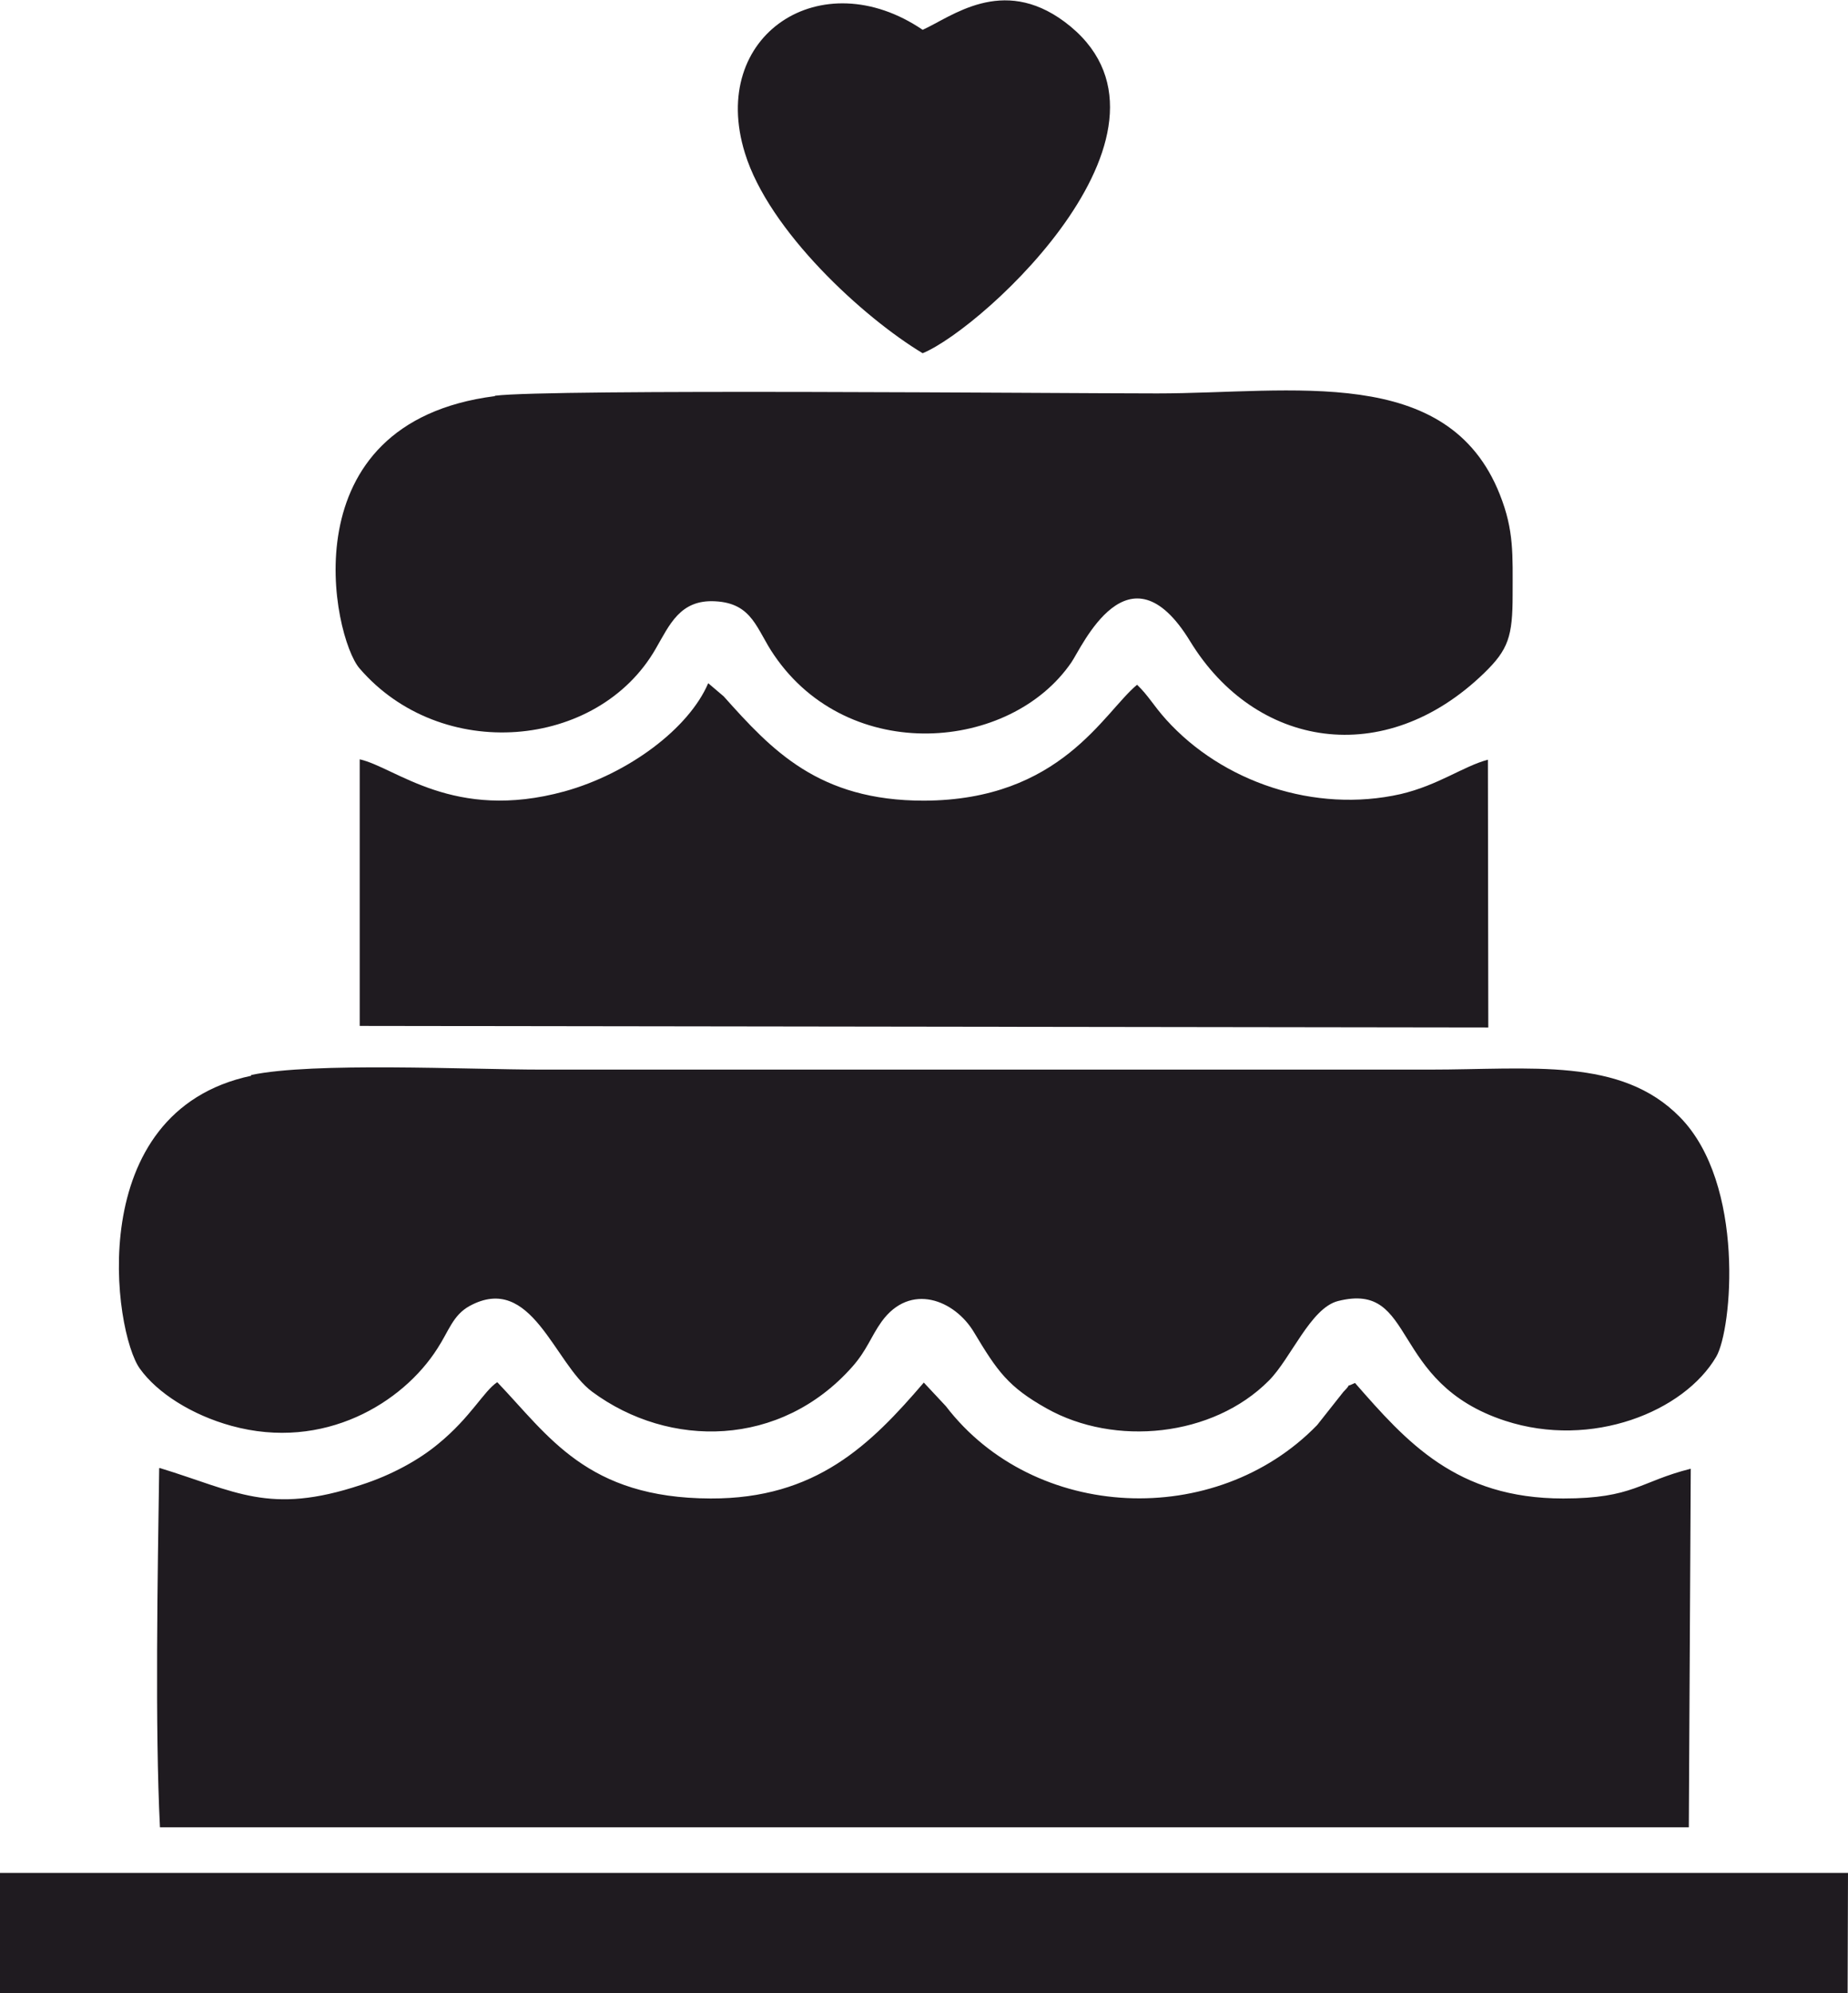
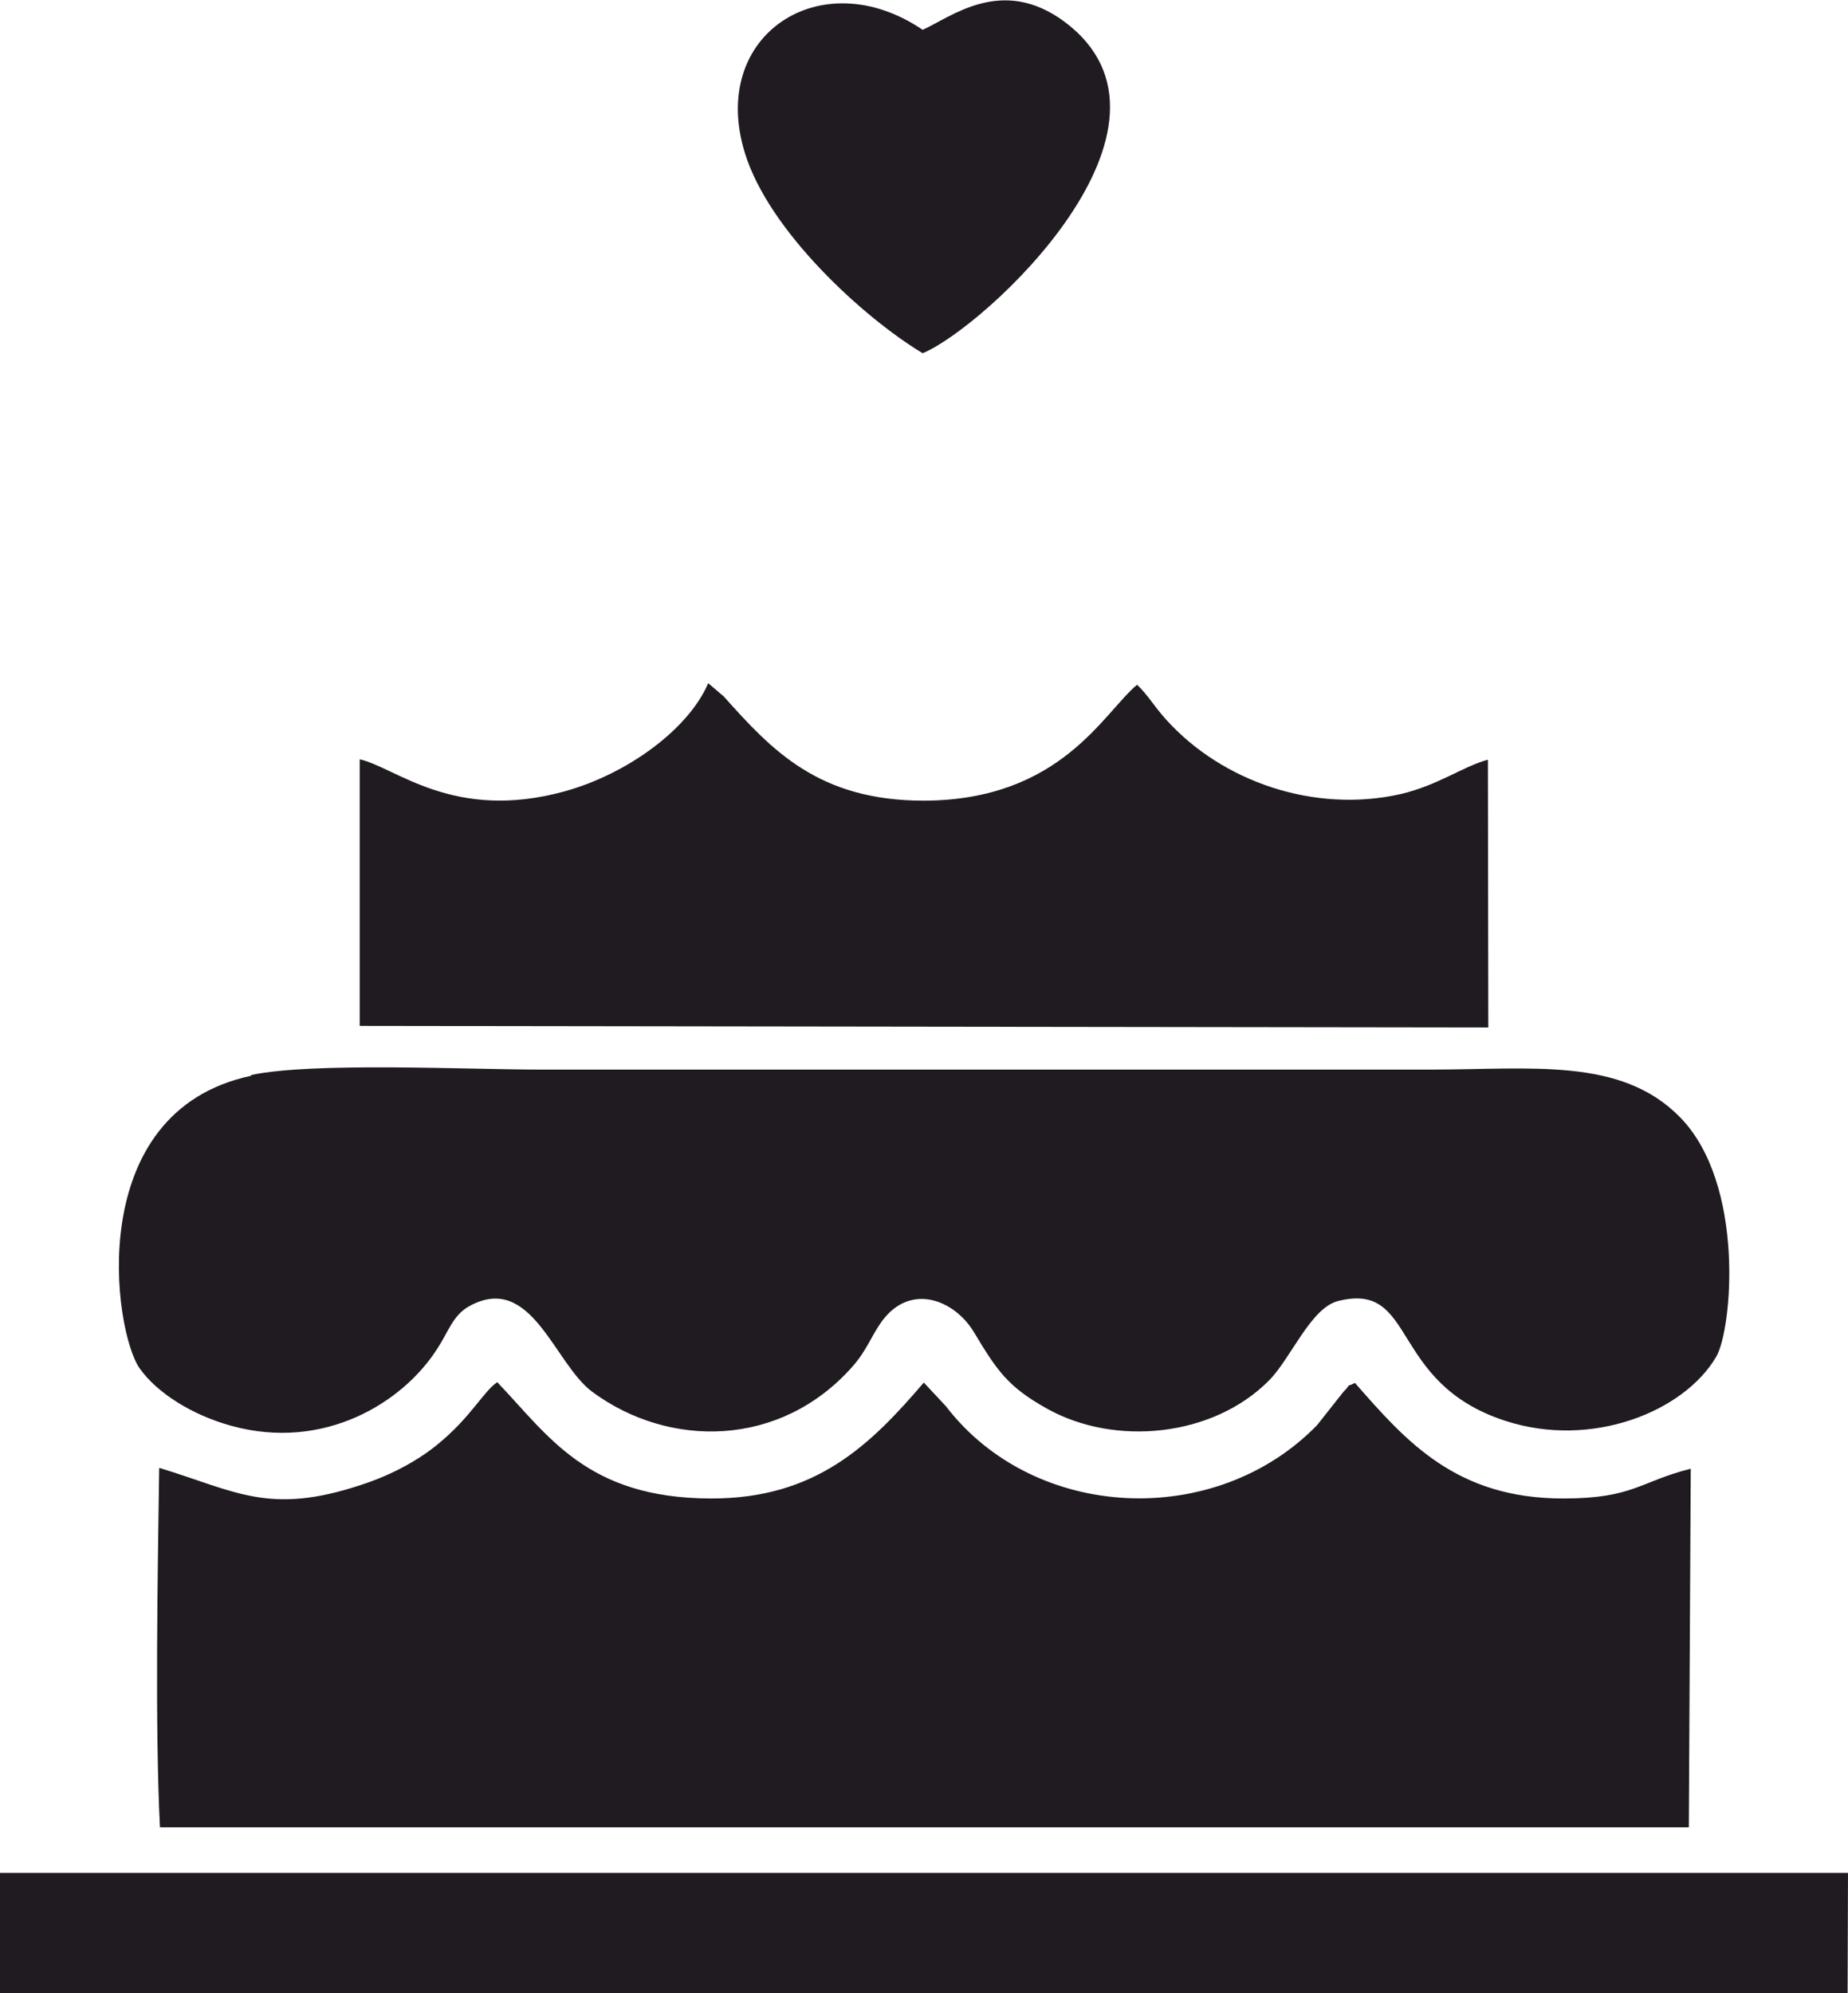
<svg xmlns="http://www.w3.org/2000/svg" xml:space="preserve" width="41.76mm" height="45.037mm" version="1.1" style="shape-rendering:geometricPrecision; text-rendering:geometricPrecision; image-rendering:optimizeQuality; fill-rule:evenodd; clip-rule:evenodd" viewBox="0 0 47.83 51.58">
  <defs>
    <style type="text/css"> .fil0 {fill:#1F1B20} </style>
  </defs>
  <g id="Слой_x0020_1">
    <g id="_2489647504624">
      <path class="fil0" d="M4.12 38c-0.04,2.75 -0.11,6.72 0.02,9.29l39.57 -0 0.05 -9.28c-1.32,0.33 -1.48,0.77 -3.3,0.77 -2.77,0 -4.06,-1.47 -5.39,-2.99 -0.32,0.15 -0.03,-0.04 -0.3,0.23l-0.68 0.86c-2.62,2.7 -7.32,2.5 -9.61,-0.49l-0.57 -0.61c-1.38,1.61 -2.79,3.01 -5.52,3 -3.2,-0.01 -4.19,-1.62 -5.52,-3.01 -0.35,0.23 -0.68,0.9 -1.52,1.59 -0.49,0.41 -1.2,0.81 -2.01,1.07 -2.38,0.79 -3.24,0.16 -5.21,-0.44z" />
      <path class="fil0" d="M6.5 27.84c-4.38,0.93 -3.56,6.64 -2.88,7.58 0.45,0.63 1.35,1.2 2.37,1.48 2.4,0.66 4.44,-0.6 5.33,-2 0.3,-0.46 0.4,-0.86 0.83,-1.1 1.61,-0.88 2.19,1.49 3.18,2.22 1.99,1.47 4.87,1.45 6.73,-0.65 0.38,-0.43 0.48,-0.78 0.76,-1.17 0.74,-1.02 1.89,-0.56 2.39,0.28 0.6,1 0.88,1.41 1.88,1.97 1.76,0.99 4.3,0.74 5.75,-0.72 0.57,-0.57 1.08,-1.88 1.79,-2.06 2.06,-0.52 1.29,2.11 4.33,3.1 2.24,0.73 4.63,-0.24 5.46,-1.66 0.41,-0.7 0.76,-4.47 -0.94,-6.2 -1.53,-1.56 -3.85,-1.23 -6.48,-1.23l-22.98 0c-1.92,0 -5.91,-0.2 -7.52,0.14z" />
-       <path class="fil0" d="M12.81 10.25c-5.4,0.69 -4.19,6.24 -3.51,7.04 2.11,2.46 6.17,2.11 7.67,-0.5 0.36,-0.62 0.63,-1.28 1.54,-1.23 0.98,0.05 1.07,0.74 1.53,1.4 1.94,2.84 6.11,2.49 7.69,0.18 0.27,-0.39 1.48,-3.15 3.07,-0.55 1.69,2.77 5.03,3.33 7.61,0.83 0.63,-0.61 0.74,-0.95 0.74,-2.03 0,-1.03 0.04,-1.66 -0.33,-2.59 -1.34,-3.4 -5.38,-2.62 -8.87,-2.62 -2.58,0 -15.71,-0.12 -17.14,0.06z" />
      <path class="fil0" d="M9.31 19.64l-0 6.91 29.21 0.04 -0.01 -6.93c-0.64,0.17 -1.28,0.66 -2.26,0.89 -2.22,0.5 -4.61,-0.31 -6.07,-1.93 -0.34,-0.38 -0.45,-0.61 -0.75,-0.9 -0.87,0.72 -1.97,2.99 -5.52,3 -2.72,0 -3.93,-1.3 -5.18,-2.7l-0.4 -0.34c-0.5,1.17 -2.06,2.34 -3.72,2.8 -2.88,0.79 -4.36,-0.62 -5.3,-0.83z" />
      <polygon class="fil0" points="-0,51.58 47.82,51.58 47.83,48.47 -0,48.47 " />
      <path class="fil0" d="M23.88 9.14c1.6,-0.66 7.28,-5.89 3.67,-8.58 -1.62,-1.2 -2.93,-0.12 -3.67,0.21 -2.62,-1.78 -5.55,0.13 -4.6,3.19 0.62,2.02 3.07,4.26 4.6,5.18z" />
    </g>
  </g>
</svg>